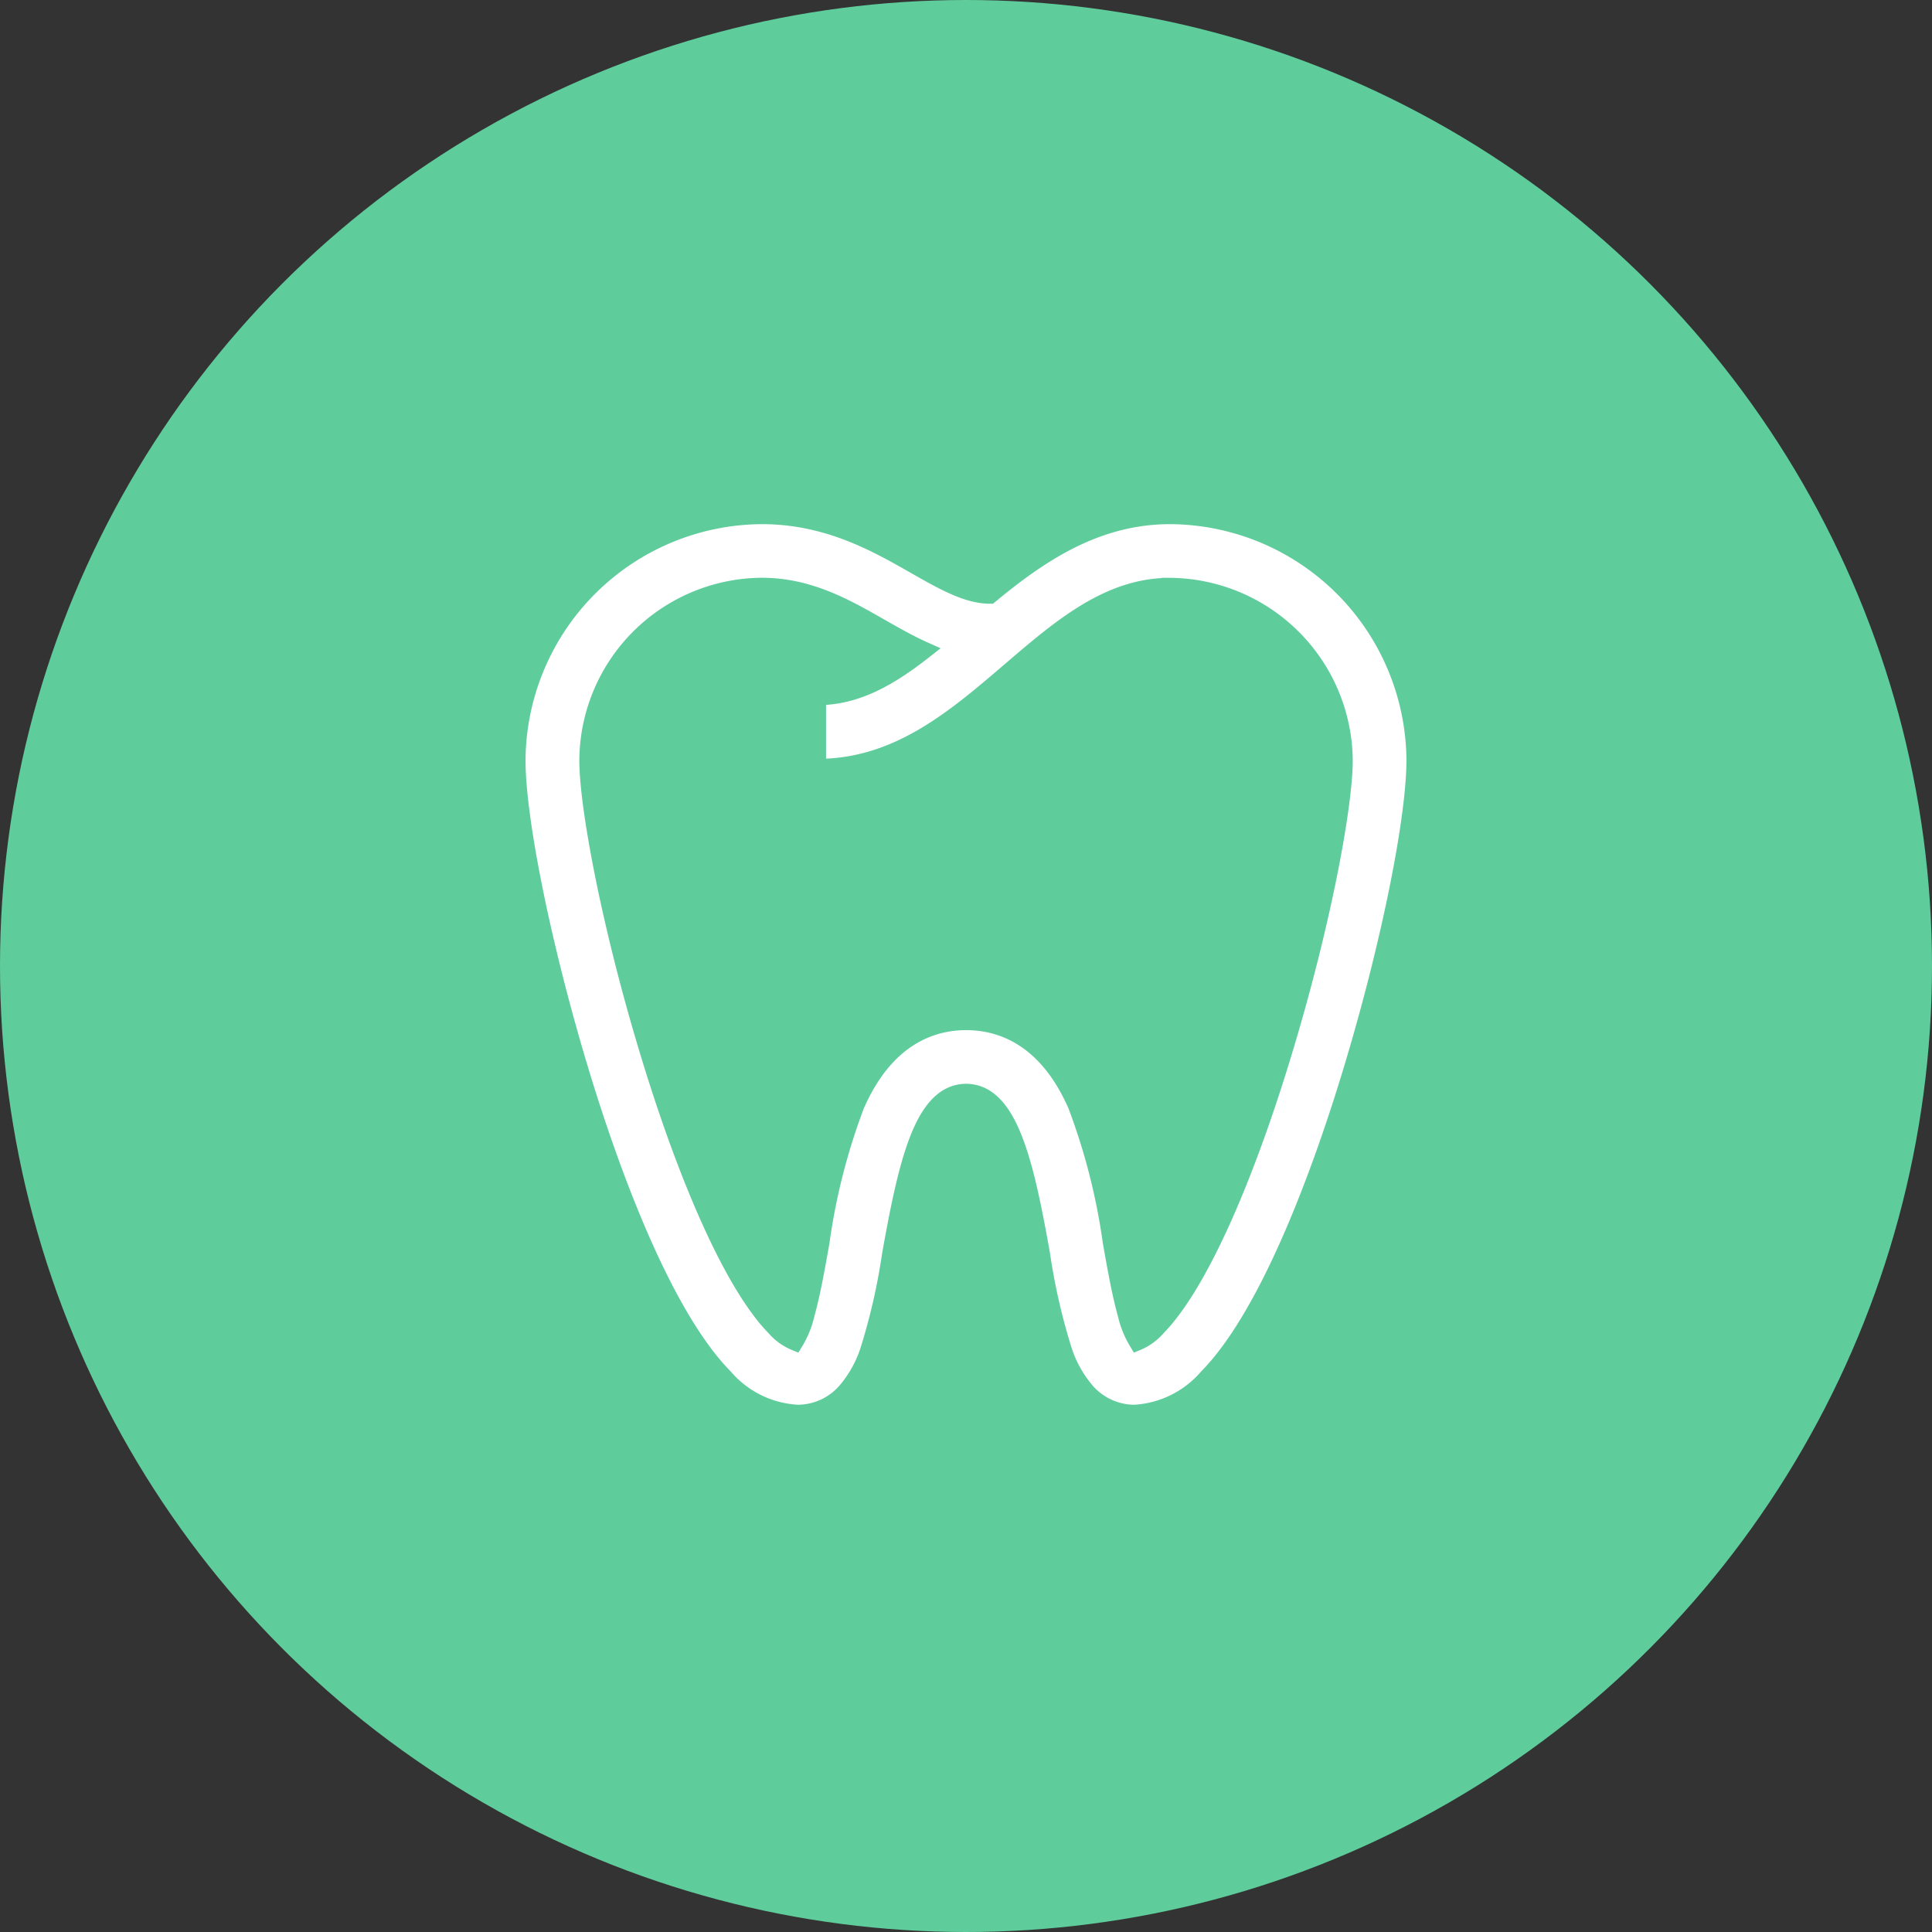
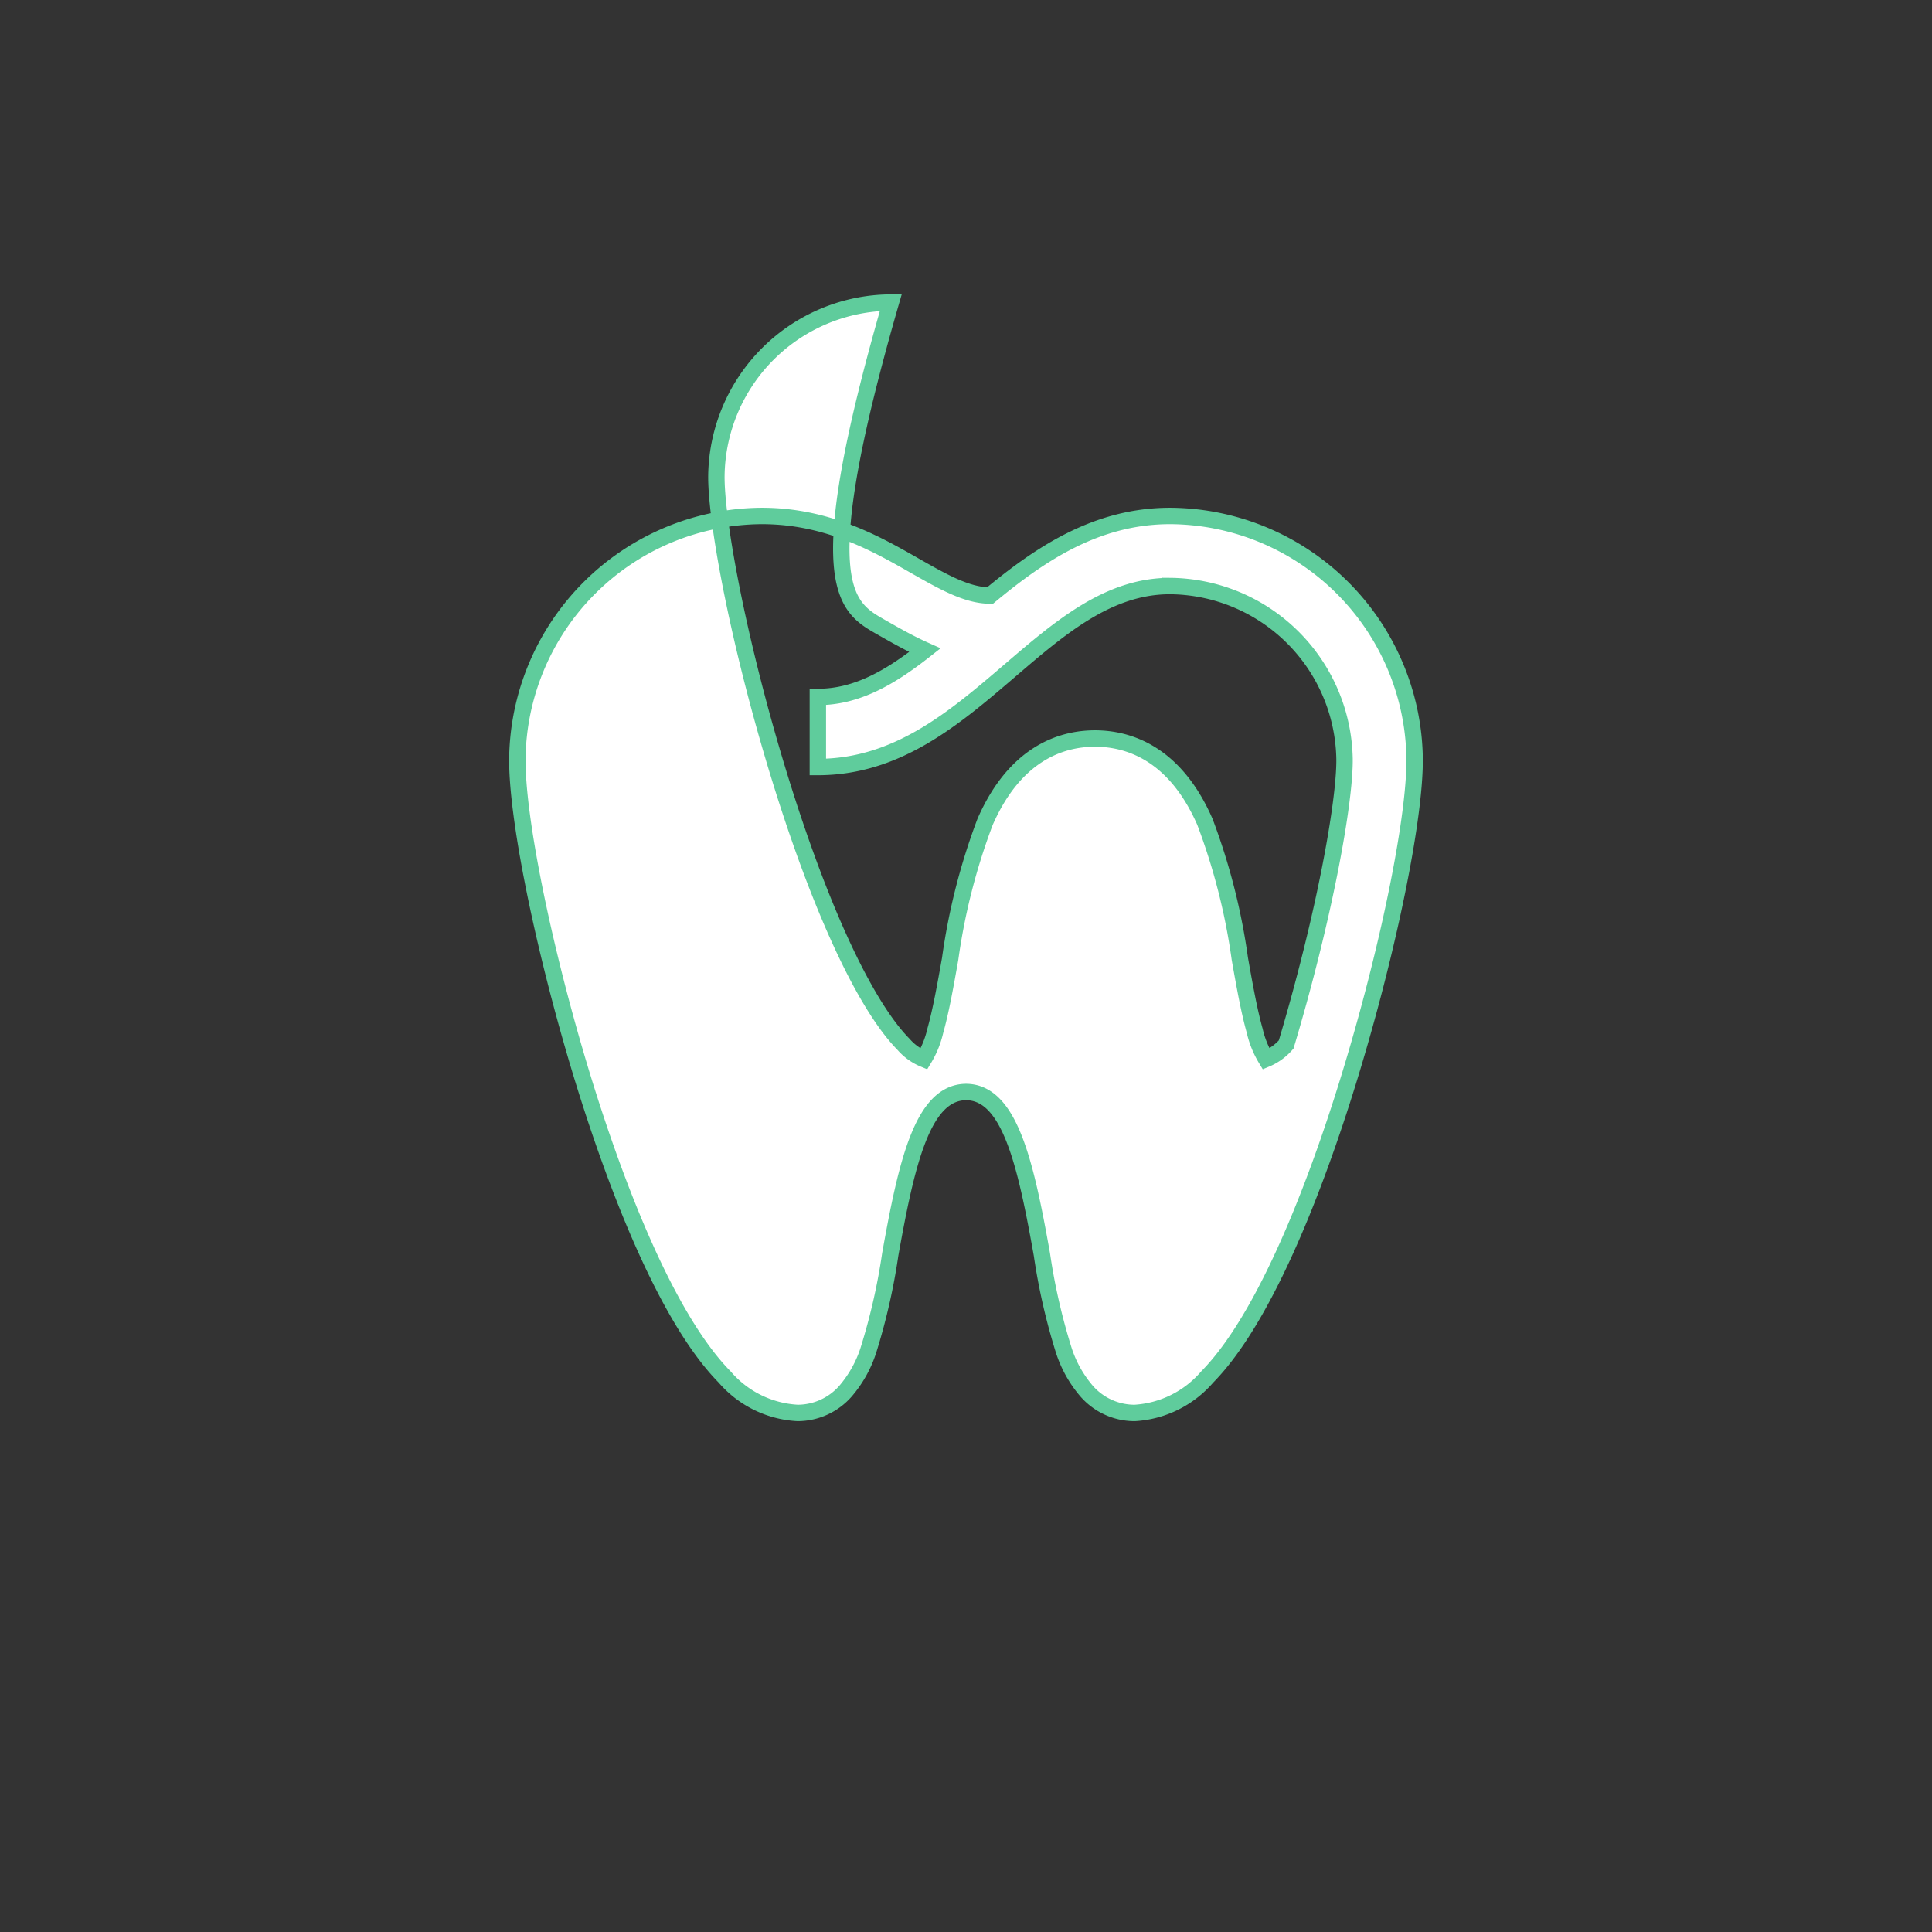
<svg xmlns="http://www.w3.org/2000/svg" width="106" height="106" viewBox="0 0 106 106">
  <rect x="0" y="0" width="106" height="106" fill="#333333" stroke="none" />
  <g id="Group_3743" data-name="Group 3743" transform="translate(-507 -3135)">
-     <circle id="Ellipse_35" data-name="Ellipse 35" cx="53" cy="53" r="53" transform="translate(507 3135)" fill="#5fcc9c" />
    <g id="tooth_3_" data-name="tooth (3)" transform="translate(535.385 3163.222)">
      <g id="Group_3481" data-name="Group 3481" transform="translate(0 0.086)">
-         <path id="Path_984" data-name="Path 984" d="M49.228,13.336A13.49,13.49,0,0,0,35.815.086c-4.072,0-7.174,2.127-9.88,4.365h-.009c-1.25,0-2.571-.753-4.1-1.622C19.687,1.607,17.019.086,13.414.086A13.49,13.49,0,0,0,0,13.337c-.047,3.14,1.336,10.069,3.363,16.85,1.444,4.831,4.407,13.482,8.015,17.145a5.674,5.674,0,0,0,4,1.968,3.5,3.5,0,0,0,2.64-1.212,6.52,6.52,0,0,0,1.231-2.195,34.011,34.011,0,0,0,1.209-5.283c.9-5.044,1.775-8.9,4.161-8.919,2.387.014,3.264,3.875,4.161,8.919a34.029,34.029,0,0,0,1.209,5.283,6.518,6.518,0,0,0,1.231,2.195,3.5,3.5,0,0,0,2.6,1.212h.054a5.691,5.691,0,0,0,3.97-1.968c3.608-3.663,6.571-12.314,8.015-17.145C47.892,23.406,49.275,16.477,49.228,13.336ZM42.181,29.084C39.9,36.723,37.32,42.39,35.111,44.633a2.991,2.991,0,0,1-1.1.794,5.205,5.205,0,0,1-.625-1.545c-.308-1.092-.555-2.479-.816-3.947a34.7,34.7,0,0,0-1.918-7.52c-1.638-3.736-4.145-4.552-5.983-4.569h-.092c-1.837.017-4.345.833-5.983,4.569a34.685,34.685,0,0,0-1.918,7.52c-.261,1.468-.508,2.855-.816,3.947a5.186,5.186,0,0,1-.627,1.547,2.961,2.961,0,0,1-1.111-.8c-2.209-2.243-4.786-7.91-7.071-15.548-2.126-7.111-3.237-13.392-3.2-15.69a9.63,9.63,0,0,1,9.569-9.464C16,3.931,18,5.069,19.926,6.169c.791.451,1.594.909,2.432,1.283-1.894,1.489-3.728,2.564-5.871,2.564v3.845c4.36,0,7.495-2.687,10.526-5.285,2.787-2.389,5.419-4.645,8.794-4.645a9.658,9.658,0,0,1,9.576,9.464C45.418,15.693,44.308,21.973,42.181,29.084Z" transform="translate(0 -0.086)" fill="#fff" stroke="#5fcc9c" stroke-width="0.9" />
+         <path id="Path_984" data-name="Path 984" d="M49.228,13.336A13.49,13.49,0,0,0,35.815.086c-4.072,0-7.174,2.127-9.88,4.365h-.009c-1.25,0-2.571-.753-4.1-1.622C19.687,1.607,17.019.086,13.414.086A13.49,13.49,0,0,0,0,13.337c-.047,3.14,1.336,10.069,3.363,16.85,1.444,4.831,4.407,13.482,8.015,17.145a5.674,5.674,0,0,0,4,1.968,3.5,3.5,0,0,0,2.64-1.212,6.52,6.52,0,0,0,1.231-2.195,34.011,34.011,0,0,0,1.209-5.283c.9-5.044,1.775-8.9,4.161-8.919,2.387.014,3.264,3.875,4.161,8.919a34.029,34.029,0,0,0,1.209,5.283,6.518,6.518,0,0,0,1.231,2.195,3.5,3.5,0,0,0,2.6,1.212h.054a5.691,5.691,0,0,0,3.97-1.968c3.608-3.663,6.571-12.314,8.015-17.145C47.892,23.406,49.275,16.477,49.228,13.336ZM42.181,29.084a2.991,2.991,0,0,1-1.1.794,5.205,5.205,0,0,1-.625-1.545c-.308-1.092-.555-2.479-.816-3.947a34.7,34.7,0,0,0-1.918-7.52c-1.638-3.736-4.145-4.552-5.983-4.569h-.092c-1.837.017-4.345.833-5.983,4.569a34.685,34.685,0,0,0-1.918,7.52c-.261,1.468-.508,2.855-.816,3.947a5.186,5.186,0,0,1-.627,1.547,2.961,2.961,0,0,1-1.111-.8c-2.209-2.243-4.786-7.91-7.071-15.548-2.126-7.111-3.237-13.392-3.2-15.69a9.63,9.63,0,0,1,9.569-9.464C16,3.931,18,5.069,19.926,6.169c.791.451,1.594.909,2.432,1.283-1.894,1.489-3.728,2.564-5.871,2.564v3.845c4.36,0,7.495-2.687,10.526-5.285,2.787-2.389,5.419-4.645,8.794-4.645a9.658,9.658,0,0,1,9.576,9.464C45.418,15.693,44.308,21.973,42.181,29.084Z" transform="translate(0 -0.086)" fill="#fff" stroke="#5fcc9c" stroke-width="0.9" />
      </g>
    </g>
  </g>
</svg>